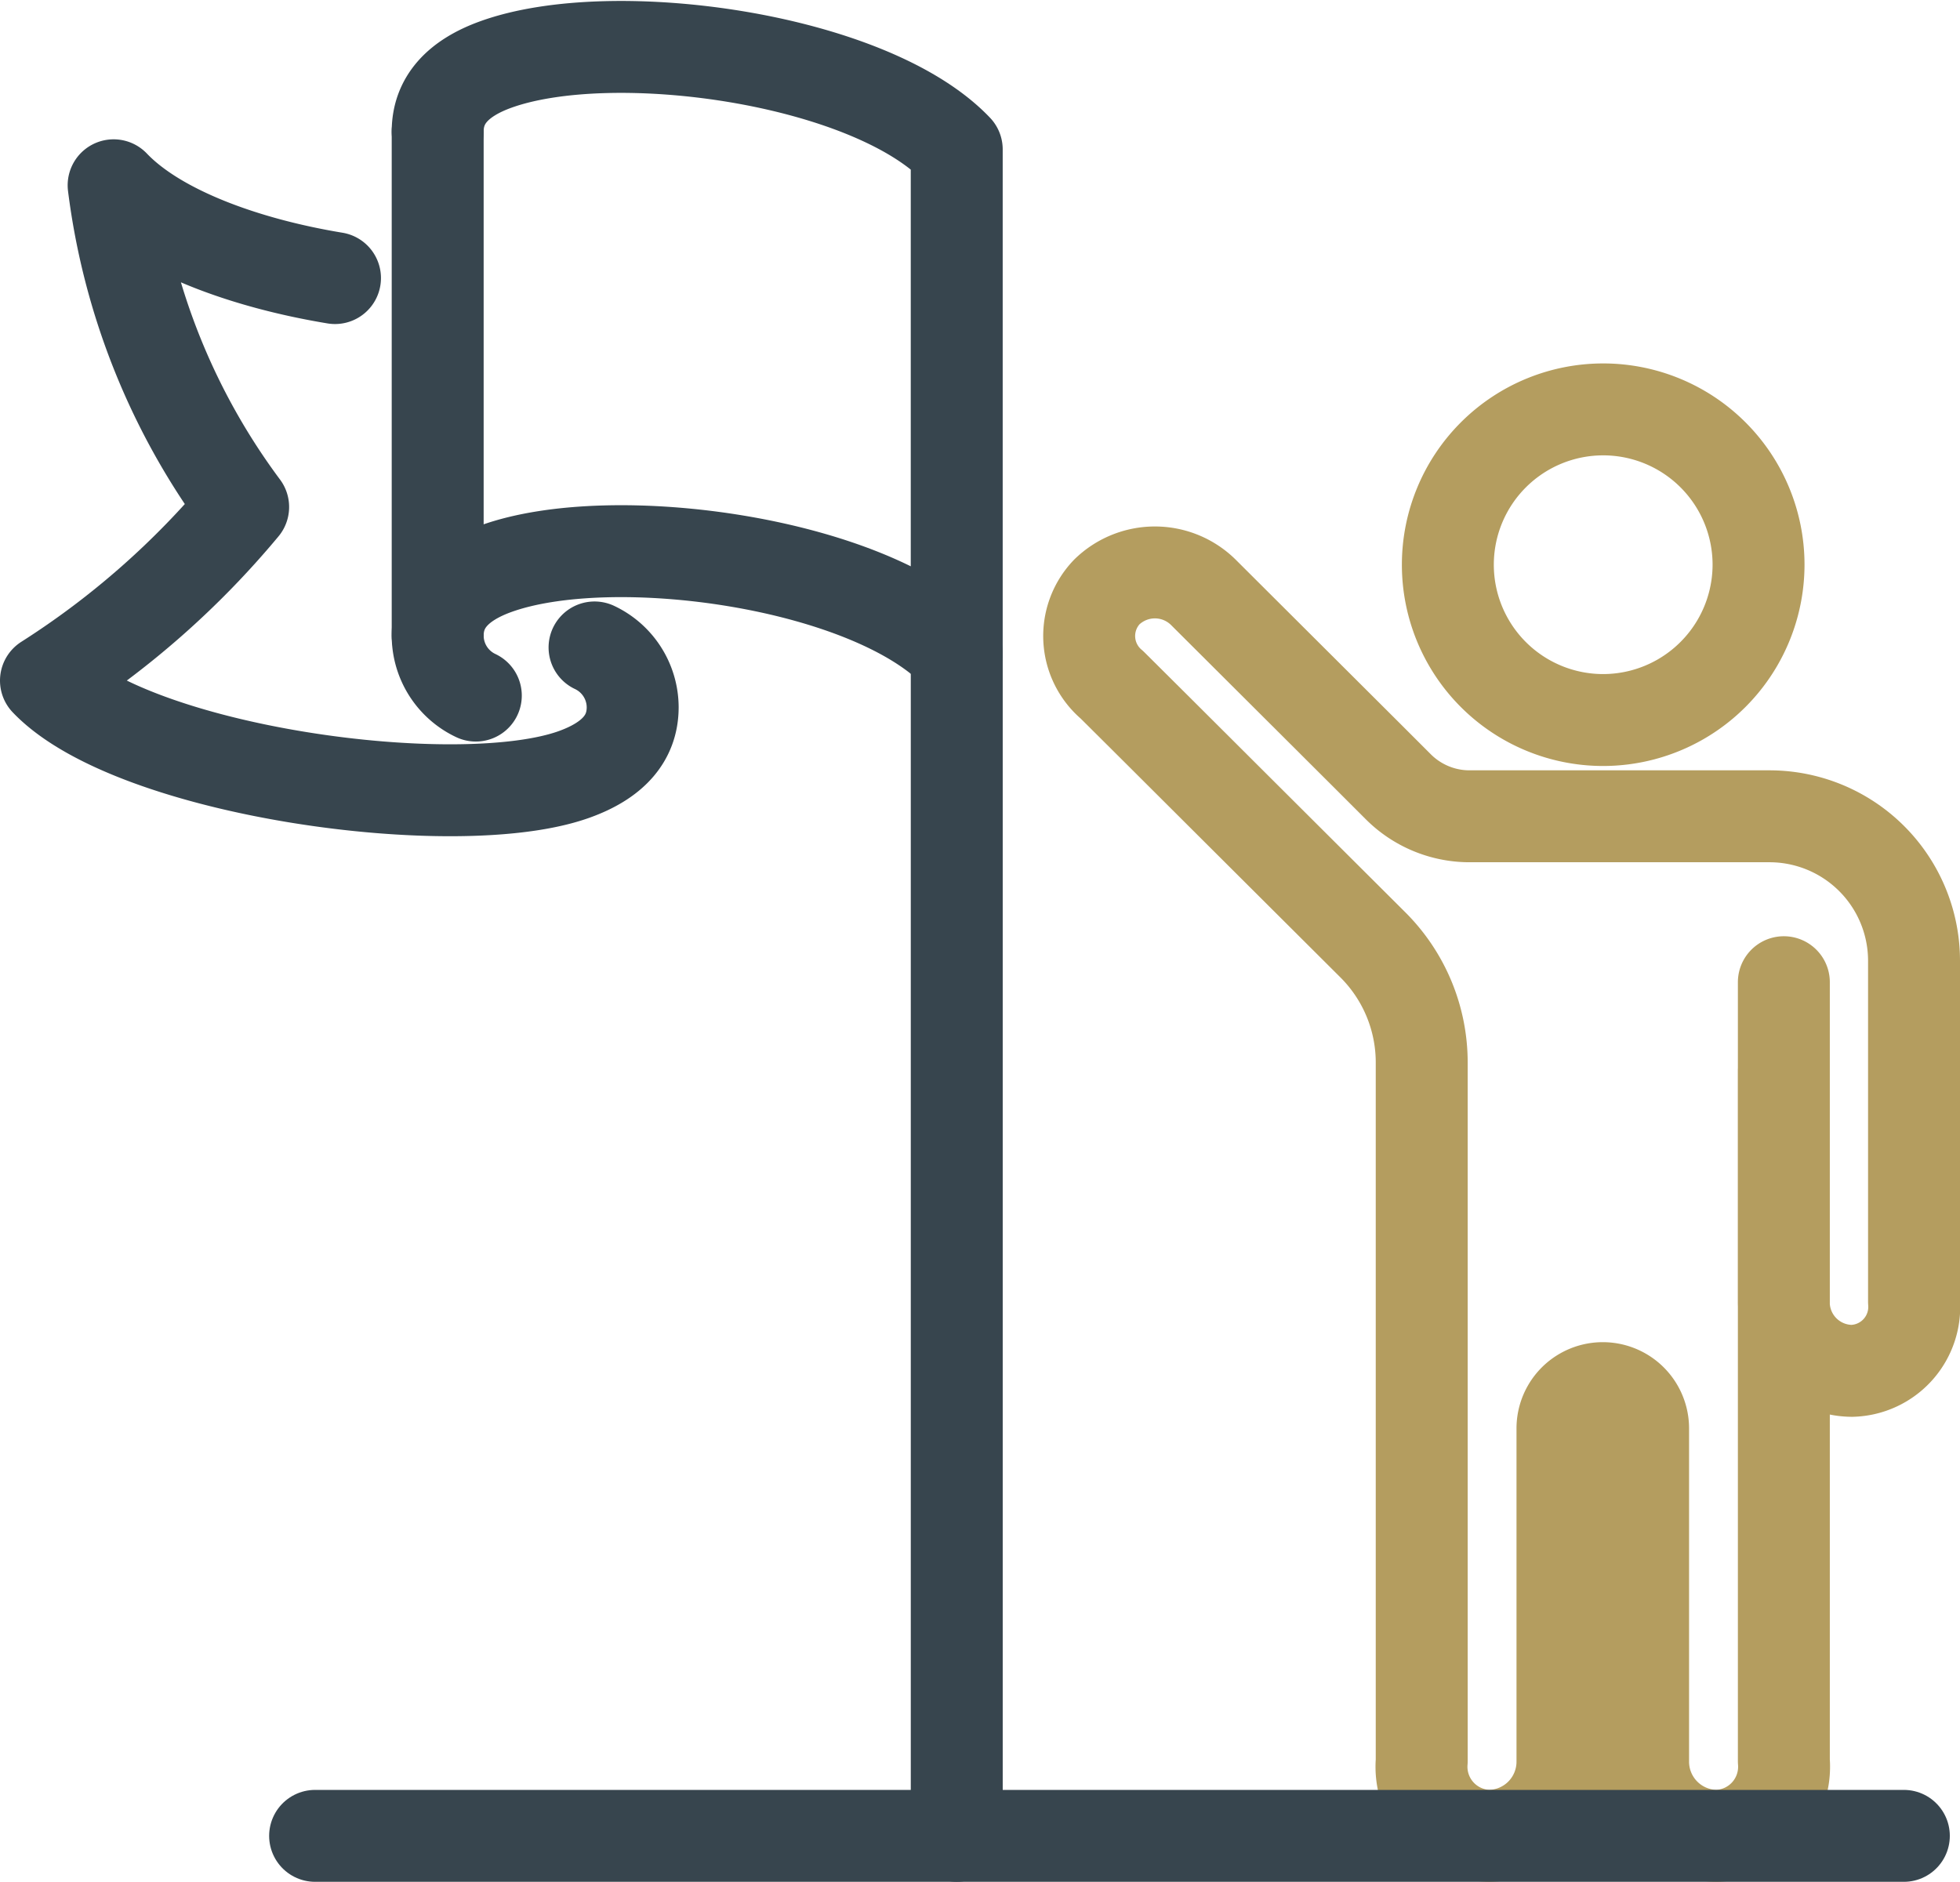
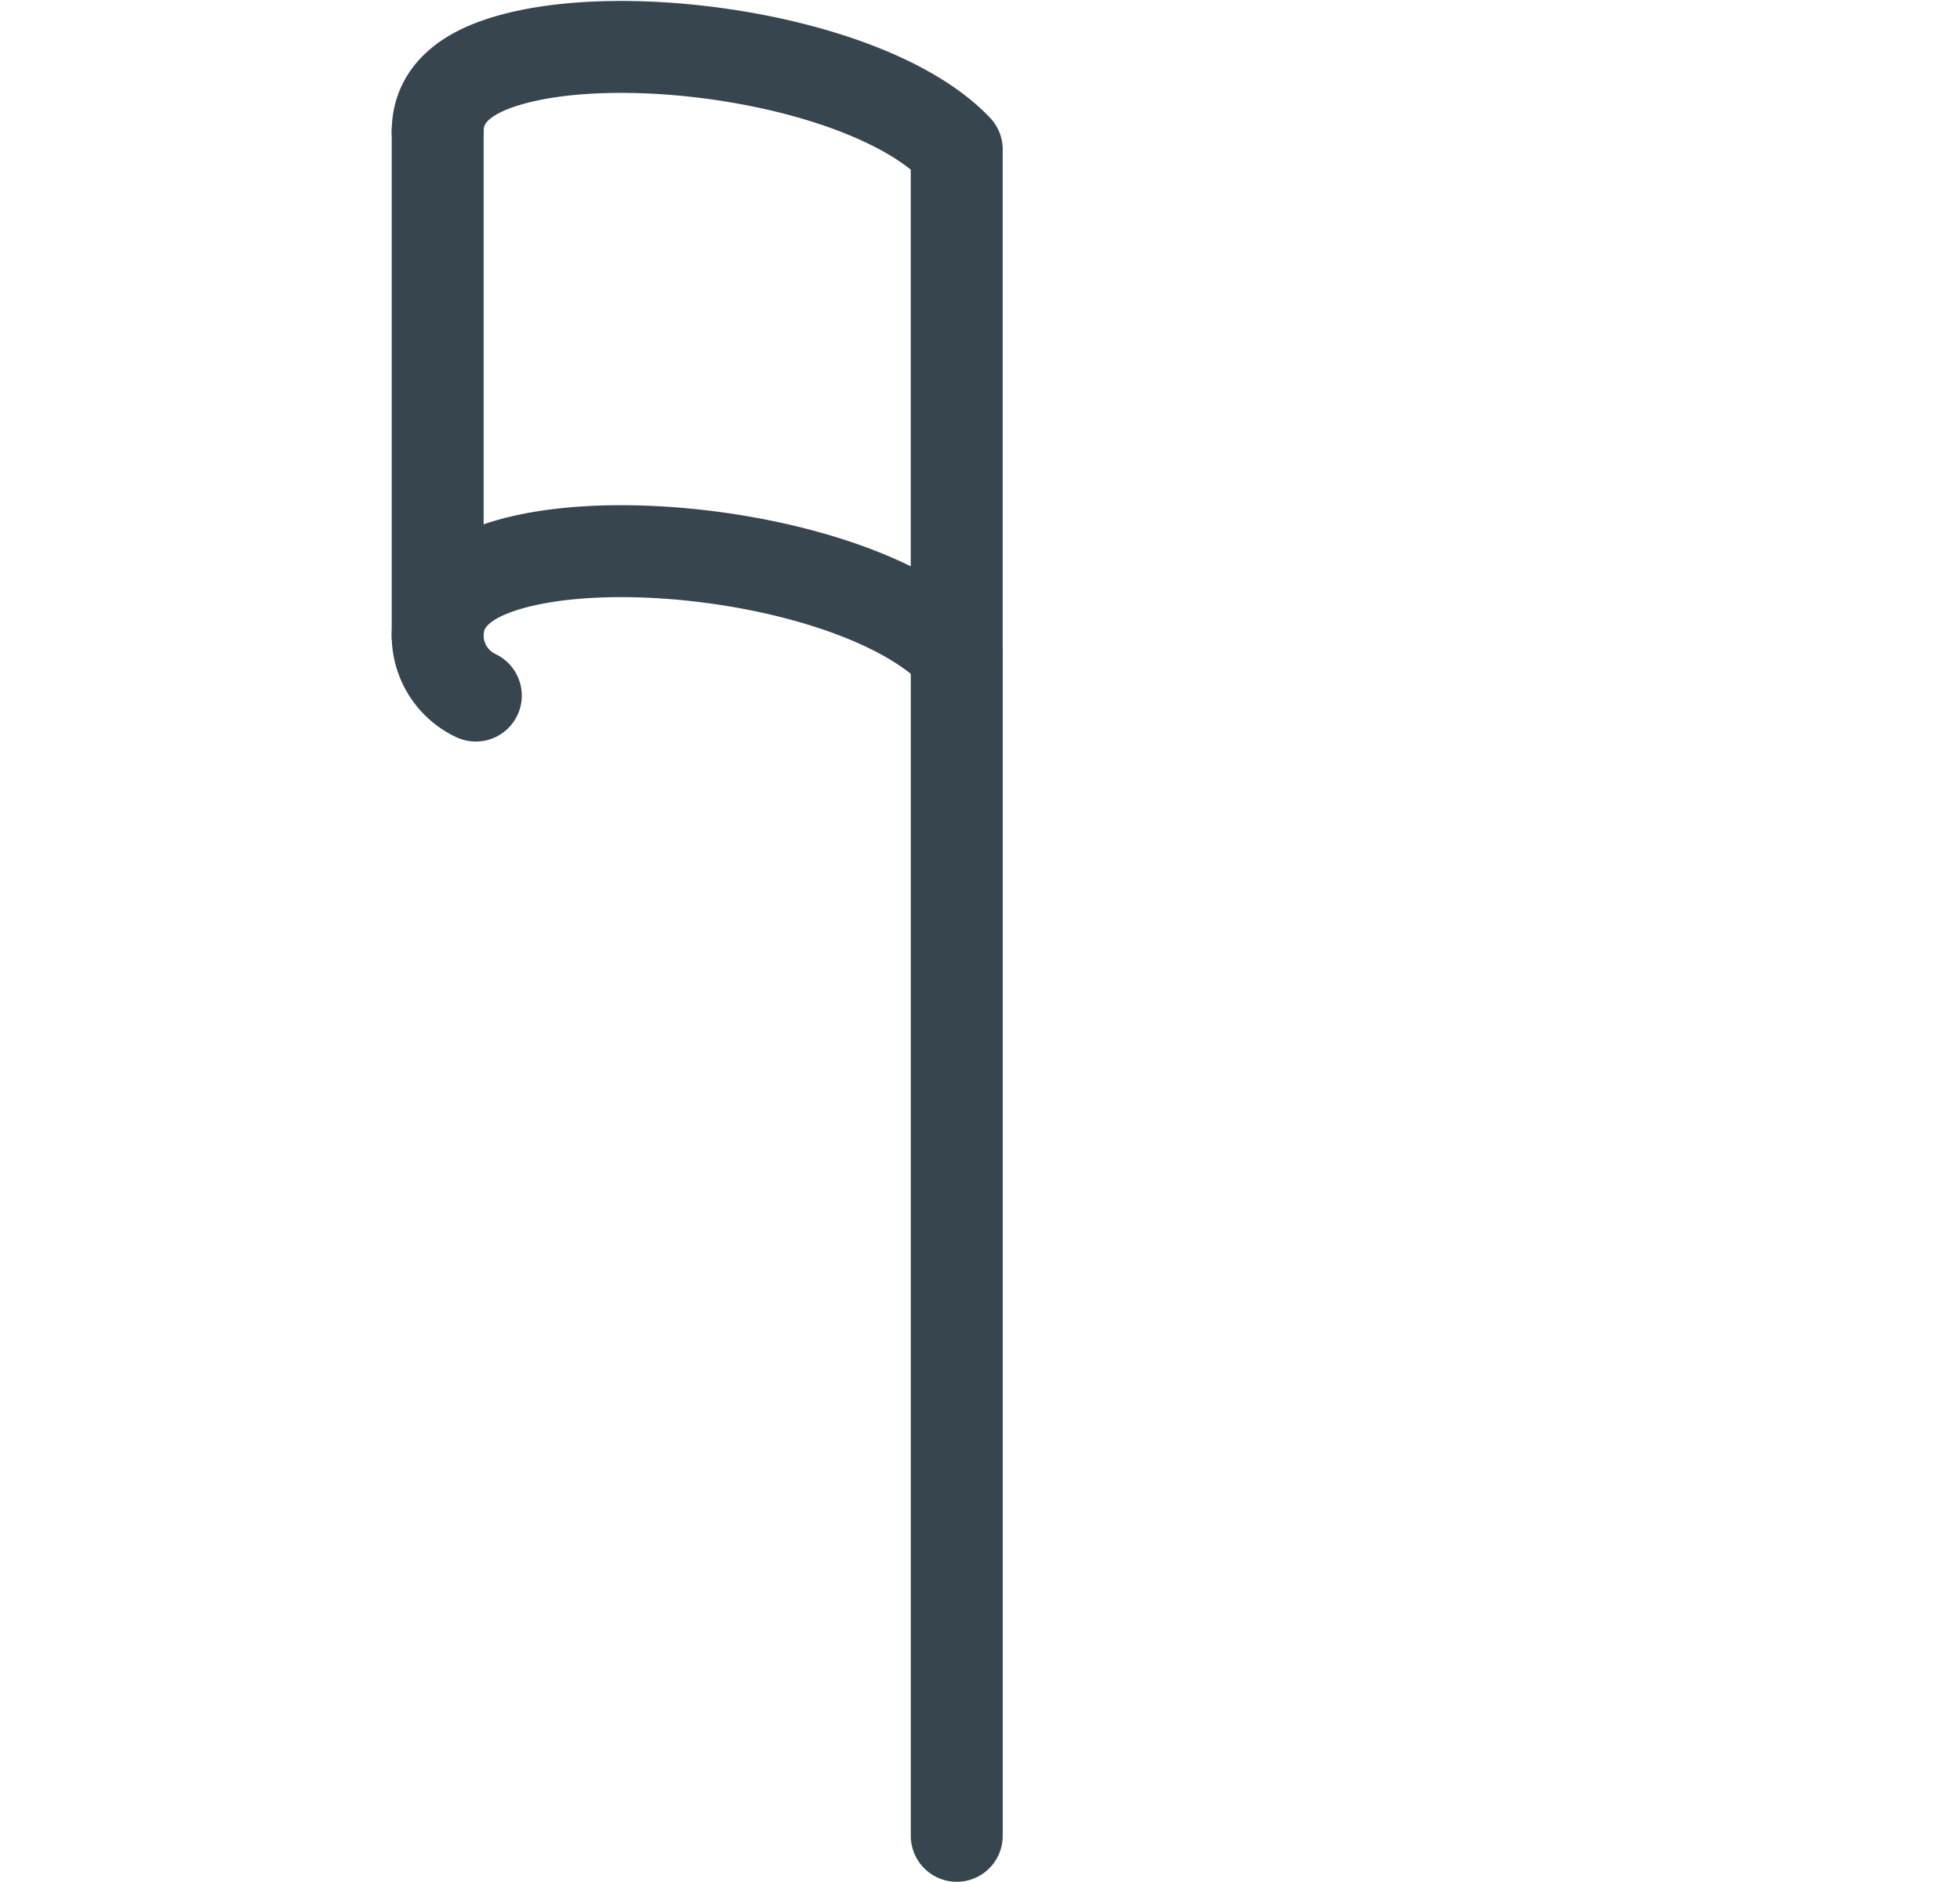
<svg xmlns="http://www.w3.org/2000/svg" width="85.277" height="81.892" viewBox="0 0 85.277 81.892">
  <g id="icono_afrontar" data-name="icono afrontar" transform="translate(0.922 0.967)">
    <g id="Grupo_90" data-name="Grupo 90" transform="translate(0 0)">
      <line id="Línea_52" data-name="Línea 52" y2="51.447" transform="translate(40.705 27.477)" fill="none" stroke="#37454e" stroke-linecap="round" stroke-linejoin="round" stroke-width="4" />
      <path id="Trazado_137" data-name="Trazado 137" d="M16.805,4.684c0-1.367.876-2.324,2.54-2.923,5.072-1.827,16.261-.276,20.043,3.7V27.4c-3.783-3.971-14.971-5.522-20.043-3.695-1.665.6-2.54,1.556-2.54,2.923a2.889,2.889,0,0,0,1.659,2.6" transform="translate(1.316 0.075)" fill="none" stroke="#37454e" stroke-linecap="round" stroke-linejoin="round" stroke-width="4" />
      <line id="Línea_53" data-name="Línea 53" y2="21.947" transform="translate(18.121 4.758)" fill="none" stroke="#37454e" stroke-linecap="round" stroke-linejoin="round" stroke-width="4" />
-       <path id="Trazado_138" data-name="Trazado 138" d="M24.868,26.712a2.889,2.889,0,0,1,1.659,2.6c0,1.367-.876,2.324-2.54,2.923-5.072,1.827-19.2-.109-22.987-4.08A36.982,36.982,0,0,0,9.579,20.6h0A29.619,29.619,0,0,1,3.944,6.6c1.906,2,5.693,3.388,9.631,4.038" transform="translate(0.078 0.496)" fill="none" stroke="#37454e" stroke-linecap="round" stroke-linejoin="round" stroke-width="4" />
-       <path id="Trazado_139" data-name="Trazado 139" d="M64.309,29.188a6.759,6.759,0,1,1,6.777-6.759A6.768,6.768,0,0,1,64.309,29.188Z" transform="translate(4.504 1.179)" fill="none" stroke="#b49d5f" stroke-linecap="round" stroke-linejoin="round" stroke-width="4" />
-       <path id="Trazado_140" data-name="Trazado 140" d="M73.315,43.947V54a2.987,2.987,0,0,0,2.961,3.013A2.784,2.784,0,0,0,78.982,54V39.161a6.289,6.289,0,0,0-6.3-6.281H59.649a4.385,4.385,0,0,1-3.1-1.279L55.22,30.272l-7.13-7.11a3,3,0,0,0-4.23-.043,2.775,2.775,0,0,0,.223,4.039l2.01,2,2.7,2.693,2.393,2.386,4.246,4.233A7.232,7.232,0,0,1,57.562,43.6V73.993a3.008,3.008,0,0,0,2.924,3.255,3.227,3.227,0,0,0,3.2-3.255V59.519a1.754,1.754,0,0,1,3.508,0V73.993a3.227,3.227,0,0,0,3.2,3.255,3.008,3.008,0,0,0,2.924-3.255V40.1" transform="translate(3.373 1.676)" fill="none" stroke="#b49d5f" stroke-linecap="round" stroke-linejoin="round" stroke-width="4" />
-       <line id="Línea_54" data-name="Línea 54" x1="69.124" transform="translate(12.788 78.925)" fill="none" stroke="#37454e" stroke-linecap="round" stroke-linejoin="round" stroke-width="4" />
    </g>
  </g>
</svg>